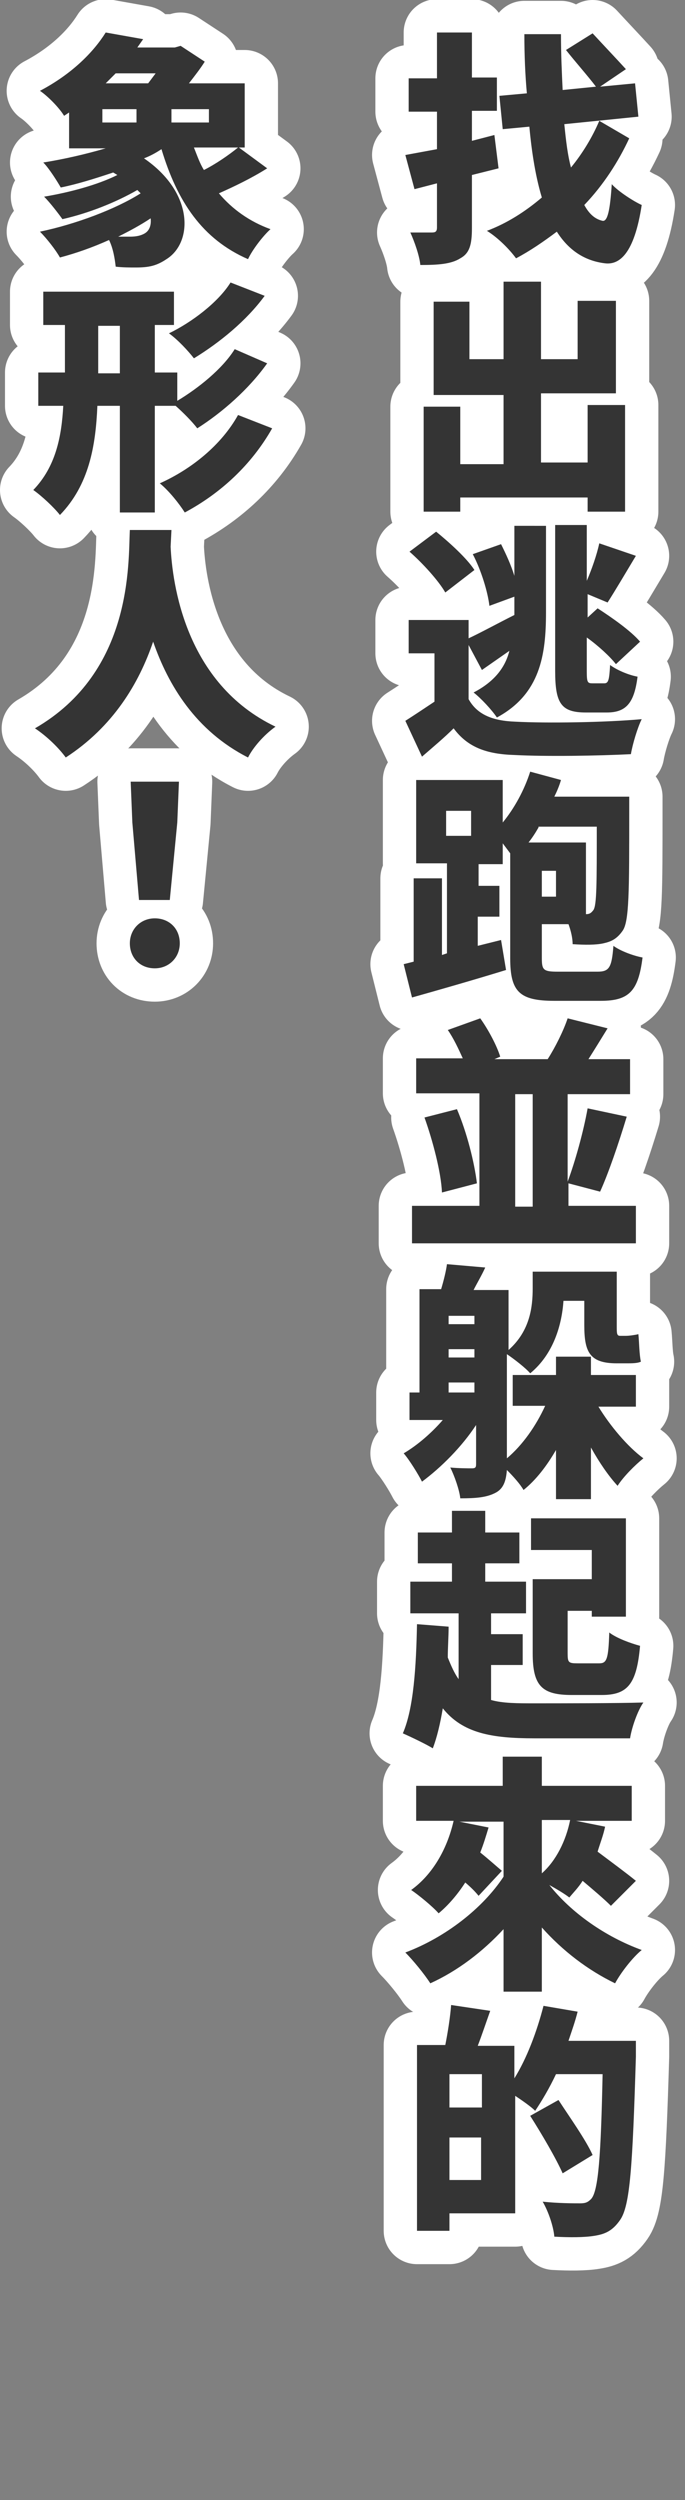
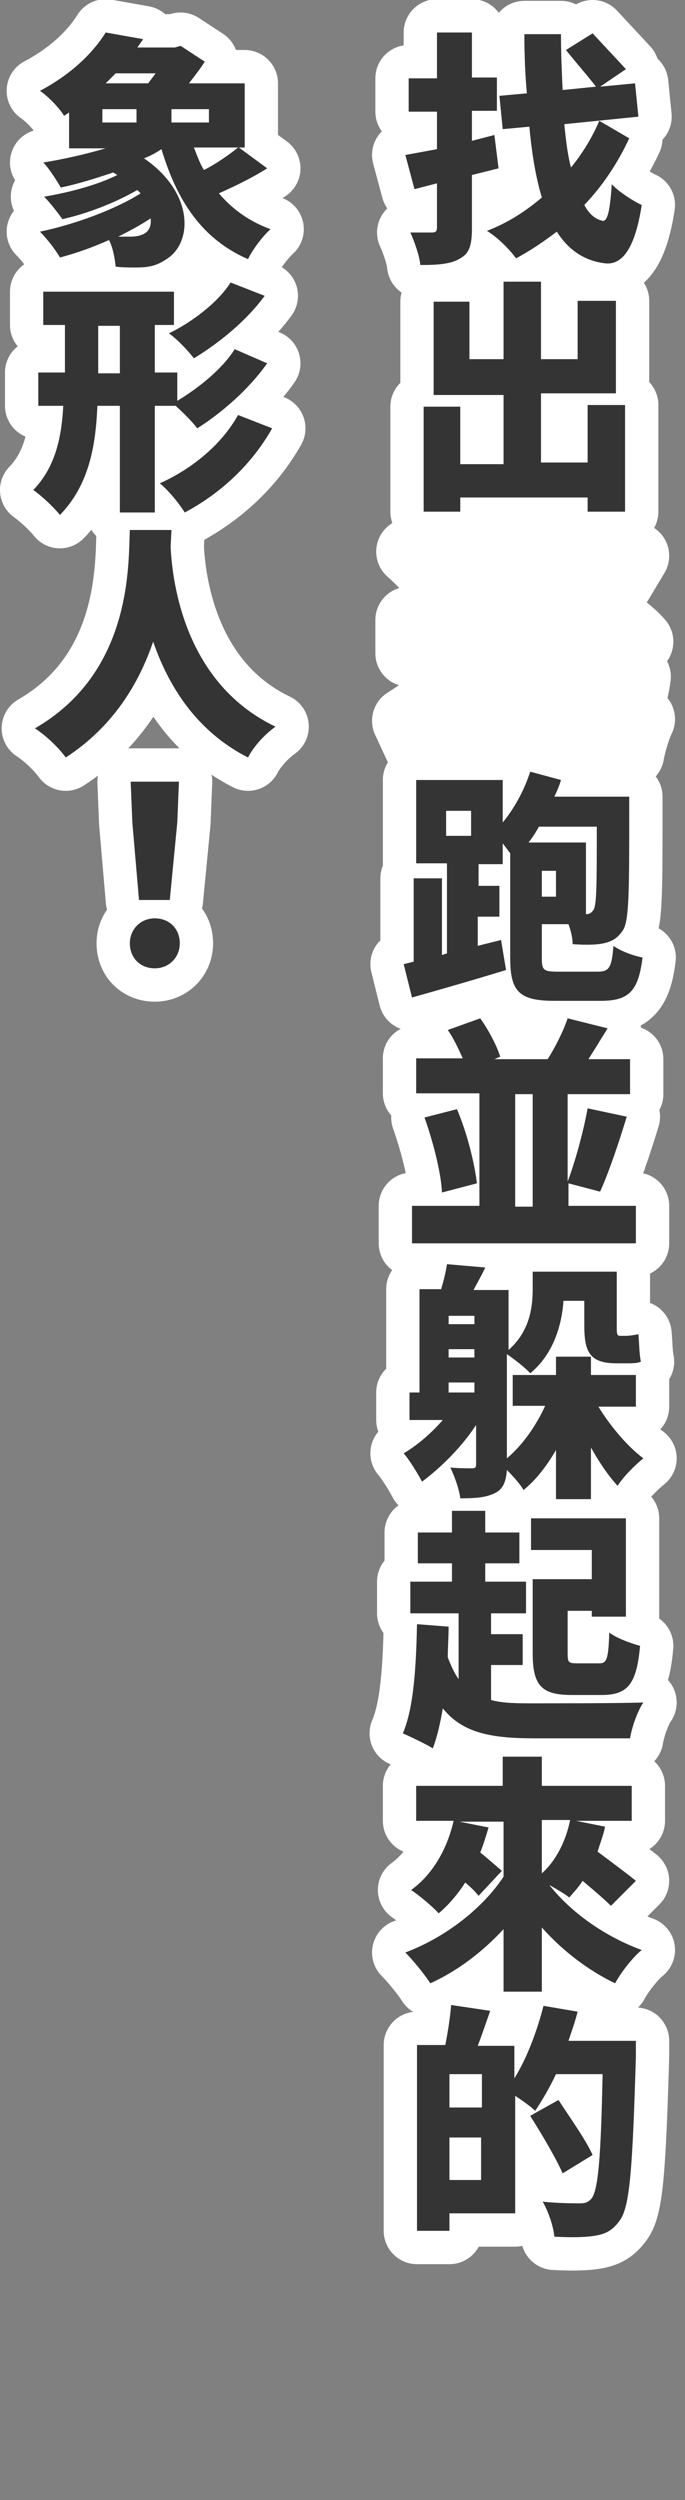
<svg xmlns="http://www.w3.org/2000/svg" version="1.1" id="レイヤー_1" x="0px" y="0px" viewBox="0 0 82.3 300" style="enable-background:new 0 0 82.3 300;" xml:space="preserve">
  <rect x="0" y="0" width="82.3" height="300" fill="#808080" stroke="none" />
  <style type="text/css">
	.st0{fill:#343434;}
	.st1{fill:none;stroke:#FFFFFF;stroke-width:8;stroke-linecap:round;stroke-linejoin:round;}
</style>
  <g>
    <g>
      <path class="st0" d="M56.7,3.9v5.4h3v4h-3v3.6l2.7-0.7l0.5,4L56.7,21v6.4c0,2-0.3,3-1.4,3.6c-1.1,0.7-2.7,0.8-4.8,0.8    c-0.1-1.1-0.7-2.8-1.2-3.9c1,0,2.2,0,2.6,0c0.4,0,0.6-0.1,0.6-0.6V22l-2.7,0.7l-1.1-4.1l3.8-0.7v-4.5h-3.4v-4h3.4V3.9H56.7z     M75.6,16.6c-1.3,2.8-3.1,5.6-5.4,8c0.6,1.1,1.3,1.7,2.2,1.9c0.6,0.1,0.9-1.3,1.1-4.4c0.8,0.9,2.7,2.1,3.6,2.5    c-0.9,5.9-2.7,7.2-4.4,7c-2.5-0.3-4.4-1.6-5.8-3.8c-1.6,1.2-3.2,2.3-4.9,3.2c-0.8-1.1-2.2-2.5-3.5-3.3c2.4-0.9,4.6-2.3,6.6-4    c-0.7-2.3-1.2-5.2-1.5-8.5l-3.2,0.3L60,11.5l3.3-0.3C63.1,9,63,6.6,63,4.1h4.4c0,2.4,0.1,4.6,0.2,6.7l4-0.4    c-0.9-1.2-2.5-3-3.6-4.4L71.2,4c1.2,1.3,3,3.2,4,4.3l-3.1,2.1l4.2-0.4l0.4,4l-8.9,0.9c0.2,2,0.4,3.7,0.8,5.2    c1.4-1.7,2.6-3.7,3.4-5.6L75.6,16.6z" />
      <path class="st0" d="M56.4,36.2v6.9h4.1v-9.3H65v9.3h4.4v-7h4.6v11.1H65v8.3h5.6v-6.9h4.5v12.8h-4.5v-1.7H55.3v1.7h-4.4V48.8h4.4    v6.9h5.2v-8.3h-8.4V36.2H56.4z" />
      <path class="st0" d="M65.6,63v10.5c0,5.1-0.7,9.8-5.9,12.6c-0.6-0.9-1.9-2.3-2.8-3c2.5-1.3,3.8-3,4.3-5l-3.3,2.3l-1.6-3v6.5    c1,1.8,2.8,2.6,5.6,2.7c3.7,0.2,10.8,0.1,15.2-0.3c-0.5,1-1.1,3-1.3,4.2c-3.9,0.2-10.2,0.3-14,0.1c-3.3-0.1-5.6-0.9-7.3-3.2    c-1.1,1.1-2.3,2.1-3.8,3.4l-2-4.3c1.1-0.7,2.3-1.5,3.5-2.3v-5.8h-3.1v-4h7.2v2.2c1.5-0.7,3.5-1.8,5.5-2.8v-0.3v-1.9l-3,1.1    c-0.2-1.7-1-4.3-2-6.2l3.4-1.2c0.6,1.2,1.2,2.5,1.6,3.8v-6H65.6z M52.4,63.8c1.6,1.3,3.7,3.2,4.6,4.6l-3.5,2.7    c-0.8-1.4-2.7-3.5-4.3-4.9L52.4,63.8z M76.4,66.7c-1.2,2-2.5,4.2-3.4,5.6l-2.4-1v2.8l1.2-1.1c1.7,1.1,4,2.7,5.1,4L74,79.7    c-0.7-0.9-2.1-2.2-3.5-3.2v4.1c0,1.3,0.1,1.4,0.7,1.4c0.2,0,1.1,0,1.4,0c0.5,0,0.6-0.4,0.7-2.2c0.8,0.6,2.2,1.2,3.3,1.4    c-0.4,3.2-1.4,4.3-3.7,4.3c-0.6,0-1.9,0-2.5,0c-3,0-3.7-1.1-3.7-5V63h3.8v6.7c0.6-1.4,1.2-3.1,1.5-4.5L76.4,66.7z" />
      <path class="st0" d="M67.4,93.6c-0.2,0.7-0.5,1.4-0.8,2h9c0,0,0,1.2,0,1.7c0,9.7,0,13.3-0.8,14.4c-0.7,1-1.4,1.3-2.3,1.5    c-0.9,0.2-2.2,0.2-3.7,0.1c0-0.7-0.2-1.6-0.5-2.4h-3.2v4.1c0,1.4,0.2,1.6,1.9,1.6c0.8,0,4,0,4.8,0c1.4,0,1.7-0.5,1.9-3.1    c0.8,0.6,2.4,1.2,3.5,1.4c-0.5,4-1.6,5.2-5,5.2c-0.9,0-4.6,0-5.6,0c-4.2,0-5.3-1.1-5.3-5.1v-12.6l-0.9-1.2v2.5h-2.9v2.6H60v3.7    h-2.6v3.5l2.8-0.7l0.6,3.6c-3.9,1.2-8.1,2.4-11.3,3.3l-1-4l1.2-0.3v-10h3.4v9.2l0.6-0.2v-10.8H50V93.6h10.4v5.1    c1.4-1.7,2.6-3.9,3.3-6.1L67.4,93.6z M53.6,100.3h3v-3h-3V100.3z M64.7,99.3c-0.4,0.7-0.8,1.3-1.2,1.8h6.9v8.6    c0.4,0,0.6-0.1,0.9-0.5c0.4-0.6,0.4-3.2,0.4-10H64.7z M65.1,107.6h1.7v-3.1h-1.7V107.6z" />
      <path class="st0" d="M57.7,122.2c1,1.4,2,3.3,2.4,4.6l-0.7,0.3h6.4c0.9-1.4,1.9-3.4,2.4-4.9l4.8,1.2c-0.8,1.3-1.6,2.6-2.3,3.7h5    v4.2h-7.5v10.5c0.9-2.4,1.9-6,2.4-8.8l4.7,1c-1,3.3-2.2,6.8-3.2,9l-3.8-1v2.7h8.1v4.5H49.5v-4.5h8.1v-13.5H50V127h5.6    c-0.5-1.1-1.1-2.4-1.8-3.4L57.7,122.2z M54.9,133.1c1.2,2.8,2.1,6.4,2.4,8.9l-4.2,1.1c-0.1-2.4-1.1-6.2-2.1-9L54.9,133.1z     M61.9,144.8H64v-13.5h-2.1V144.8z" />
      <path class="st0" d="M74.1,152.4v6.7c0,0.9,0,1.2,0.4,1.2c0.2,0,0.5,0,0.7,0c0.4,0,1.1-0.1,1.5-0.2c0.1,1,0.1,2.4,0.3,3.3    c-0.4,0.2-1.1,0.2-1.7,0.2c-0.4,0-0.7,0-1.2,0c-3.3,0-3.9-1.4-3.9-4.6v-2.9h-2.5c-0.2,2.9-1.2,6.4-4,8.7c-0.5-0.6-1.9-1.7-2.8-2.3    V175c1.9-1.6,3.5-3.9,4.6-6.3h-3.9V165h5.2v-2.2h4.2v2.2h5.4v3.8h-4.5c1.4,2.3,3.5,4.8,5.4,6.2c-1,0.8-2.4,2.2-3.1,3.3    c-1.1-1.2-2.2-2.8-3.2-4.6v6.2h-4.2V174c-1.1,1.9-2.4,3.6-3.9,4.8c-0.4-0.7-1.2-1.6-2-2.4c-0.1,1.3-0.4,2.2-1.3,2.7    c-1.1,0.6-2.4,0.7-4.3,0.7c-0.1-1-0.7-2.7-1.2-3.7c1,0.1,2.2,0.1,2.6,0.1c0.4,0,0.5-0.1,0.5-0.5V171c-1.7,2.6-4.2,5.1-6.5,6.8    c-0.4-0.8-1.5-2.6-2.2-3.4c1.7-1,3.4-2.5,4.7-4h-4v-3.3h1.2v-12.4h2.6c0.3-1,0.6-2.2,0.7-3l4.6,0.4c-0.4,0.9-1,1.9-1.4,2.7h4.2    v7.2c2.6-2.3,2.9-5.2,2.9-7.4v-2H74.1z M57,158.9v-1h-3.1v1H57z M53.9,162.9H57v-1h-3.1V162.9z M53.9,167.1H57v-1.2h-3.1V167.1z" />
      <path class="st0" d="M53.9,195.2c0,1.2-0.1,2.5-0.1,3.7c0.4,1,0.8,1.9,1.3,2.6v-7.9h-5.8v-3.8h5v-2.2h-4.1v-3.7h4.1v-2.6h4v2.6    h4.1v3.7h-4.1v2.2h4.9v3.8H59v2.5h3.8v3.7H59v4.2c1.4,0.4,3.2,0.4,5.2,0.4c2.7,0,10,0,13.1-0.1c-0.7,1-1.4,3-1.6,4.3H64.2    c-5.1,0-8.6-0.6-11-3.6c-0.3,1.8-0.7,3.5-1.2,4.8c-0.8-0.5-2.7-1.4-3.6-1.8c1.3-3,1.6-8,1.7-13.1L53.9,195.2z M71.1,189.6V186    h-7.3v-3.8h11.4V194h-4.1v-0.7h-2.9v5.1c0,1.1,0.1,1.2,1.2,1.2c0.4,0,2.1,0,2.6,0c0.9,0,1.1-0.5,1.2-3.7c0.9,0.7,2.6,1.3,3.7,1.6    c-0.4,4.6-1.5,5.9-4.6,5.9c-0.8,0-2.9,0-3.6,0c-3.6,0-4.7-1.1-4.7-5v-8.9H71.1z" />
      <path class="st0" d="M65.1,210.8v3.5h10.8v4.2h-6.7l3.5,0.7c-0.2,1-0.6,2-0.9,3c1.6,1.2,3.5,2.6,4.6,3.5l-3,3    c-0.8-0.8-2.1-1.9-3.4-3c-0.5,0.8-1.1,1.4-1.6,2c-0.5-0.4-1.5-1-2.4-1.5c2.6,3.3,6.7,6.2,11.1,7.8c-1.1,0.9-2.5,2.7-3.2,4    c-3.3-1.6-6.3-3.9-8.8-6.7v7.7h-4.6v-7.5c-2.5,2.7-5.5,5-8.8,6.5c-0.7-1.1-2.1-2.8-3-3.7c4.8-1.8,9.3-5.3,11.8-9.1v-6.6h-5.3    l3.5,0.7c-0.3,1-0.6,2-1,3c1,0.8,2,1.7,2.6,2.2l-2.8,3c-0.4-0.5-0.9-1-1.6-1.6c-0.9,1.4-2,2.7-3.2,3.7c-0.7-0.8-2.4-2.2-3.3-2.8    c2.5-1.8,4.3-4.8,5.1-8.3h-4.5v-4.2h10.4v-3.5H65.1z M65.1,224.8L65.1,224.8c1.7-1.5,2.9-3.9,3.4-6.4h-3.4V224.8z" />
      <path class="st0" d="M69.4,241.4c-0.3,1.2-0.7,2.3-1.1,3.5h8.1c0,0,0,1.4,0,1.9c-0.4,13.2-0.7,17.9-1.9,19.6    c-0.9,1.3-1.8,1.7-3.1,1.9c-1.2,0.2-3,0.2-4.8,0.1c-0.1-1.2-0.7-3-1.4-4.2c1.9,0.2,3.7,0.2,4.5,0.2c0.6,0,0.9-0.1,1.3-0.5    c0.9-0.9,1.2-5.3,1.4-15h-5.6c-0.8,1.7-1.7,3.2-2.5,4.4c-0.5-0.5-1.5-1.2-2.4-1.8v14.1H54v2.1h-3.9v-22.3h3.4    c0.3-1.5,0.6-3.4,0.7-4.8l4.7,0.7c-0.5,1.4-1,2.9-1.5,4.2h4.4v3.9c1.5-2.4,2.7-5.6,3.5-8.7L69.4,241.4z M54,252.9h3.9v-4H54V252.9    z M57.8,261.6v-5.1H54v5.1H57.8z M67.1,252c1.3,2,3.3,4.8,4.1,6.6l-3.6,2.2c-0.8-1.8-2.5-4.7-3.9-6.9L67.1,252z" />
      <path class="st0" d="M17.2,4.7l-0.7,1H21l0.7-0.2l2.9,1.9c-0.5,0.8-1.2,1.7-1.9,2.6h6.7v7.7h-0.7l3.4,2.5c-1.9,1.2-4,2.2-5.8,3    c1.6,1.9,3.7,3.4,6.2,4.3c-0.9,0.8-2.2,2.5-2.7,3.6c-5.5-2.4-8.5-6.9-10.4-13.2c-0.6,0.4-1.3,0.8-2.1,1.1c6,4.1,5.9,10.1,2.7,12.1    c-1.2,0.8-2.1,1-3.7,1c-0.7,0-1.6,0-2.4-0.1c-0.1-0.9-0.3-2.2-0.8-3.2c-2,0.9-4,1.6-5.9,2.1c-0.5-0.9-1.6-2.3-2.4-3.1    c4.3-0.9,9.1-2.7,12.1-4.6l-0.4-0.4c-2.6,1.5-5.9,2.8-9,3.5C7,25.6,6,24.3,5.3,23.6c3-0.5,6.4-1.4,8.8-2.6l-0.5-0.3    c-2.1,0.7-4.3,1.4-6.3,1.8c-0.4-0.7-1.4-2.3-2.1-3c2.5-0.4,5.1-1,7.5-1.7H8.3v-4.3l-0.6,0.4c-0.6-1-2-2.4-2.9-3    c3.8-2,6.4-4.6,7.9-7L17.2,4.7z M12.3,14.7h4.1v-1.6h-4.1V14.7z M12.7,10h5.1l0.9-1.2h-4.8L12.7,10z M14.2,28.4l1.4,0    c0.7,0,1.3-0.1,1.8-0.4c0.5-0.3,0.8-0.9,0.7-1.8C16.9,27,15.6,27.7,14.2,28.4z M20.6,14.7h4.5v-1.6h-4.5V14.7z M28.6,17.7h-5.3    c0.4,1,0.7,1.9,1.2,2.7C25.9,19.7,27.5,18.6,28.6,17.7z" />
      <path class="st0" d="M32.1,43.6c-2.2,3.1-5.4,5.9-8.4,7.8c-0.6-0.8-1.7-1.9-2.6-2.7h-2.5v12.8h-4.2V48.7h-2.7    c-0.2,4.8-1,9.5-4.5,13.1c-0.7-0.9-2.2-2.3-3.2-3c2.7-2.8,3.4-6.4,3.6-10.1H4.6v-4h3.2v-5.7H5.2v-4h15.7v4h-2.3v5.7h2.7v3.4    c2.5-1.5,5.4-3.8,6.9-6.2L32.1,43.6z M11.8,39.1v5.7h2.6v-5.7H11.8z M32.7,51.4c-2.5,4.4-6.2,7.8-10.5,10.1    c-0.7-1.1-1.9-2.6-3-3.5c3.8-1.7,7.4-4.6,9.4-8.2L32.7,51.4z M31.8,35.5c-2.2,3-5.4,5.6-8.5,7.5c-0.7-0.9-1.9-2.2-3-3    c2.7-1.3,5.9-3.7,7.4-6.1L31.8,35.5z" />
      <path class="st0" d="M20.6,63.6l-0.1,2c0.2,4.3,1.7,16.4,12.6,21.6c-1.4,1-2.7,2.5-3.3,3.7c-6.3-3.2-9.6-8.7-11.4-13.9    c-1.7,5-4.8,10.2-10.5,13.9c-0.8-1.1-2.2-2.5-3.7-3.5C16,80.6,15.4,67.5,15.6,63.6H20.6z" />
      <path class="st0" d="M15.6,113.2c0-1.7,1.3-3,3-3c1.7,0,3,1.2,3,3c0,1.7-1.3,3-3,3C16.8,116.2,15.6,114.9,15.6,113.2z M15.9,98.7    l-0.2-4.9h5.8l-0.2,4.9l-0.9,9.3h-3.7L15.9,98.7z" />
    </g>
    <g>
      <path class="st1" d="M56.7,3.9v5.4h3v4h-3v3.6l2.7-0.7l0.5,4L56.7,21v6.4c0,2-0.3,3-1.4,3.6c-1.1,0.7-2.7,0.8-4.8,0.8    c-0.1-1.1-0.7-2.8-1.2-3.9c1,0,2.2,0,2.6,0c0.4,0,0.6-0.1,0.6-0.6V22l-2.7,0.7l-1.1-4.1l3.8-0.7v-4.5h-3.4v-4h3.4V3.9H56.7z     M75.6,16.6c-1.3,2.8-3.1,5.6-5.4,8c0.6,1.1,1.3,1.7,2.2,1.9c0.6,0.1,0.9-1.3,1.1-4.4c0.8,0.9,2.7,2.1,3.6,2.5    c-0.9,5.9-2.7,7.2-4.4,7c-2.5-0.3-4.4-1.6-5.8-3.8c-1.6,1.2-3.2,2.3-4.9,3.2c-0.8-1.1-2.2-2.5-3.5-3.3c2.4-0.9,4.6-2.3,6.6-4    c-0.7-2.3-1.2-5.2-1.5-8.5l-3.2,0.3L60,11.5l3.3-0.3C63.1,9,63,6.6,63,4.1h4.4c0,2.4,0.1,4.6,0.2,6.7l4-0.4    c-0.9-1.2-2.5-3-3.6-4.4L71.2,4c1.2,1.3,3,3.2,4,4.3l-3.1,2.1l4.2-0.4l0.4,4l-8.9,0.9c0.2,2,0.4,3.7,0.8,5.2    c1.4-1.7,2.6-3.7,3.4-5.6L75.6,16.6z" />
      <path class="st1" d="M56.4,36.2v6.9h4.1v-9.3H65v9.3h4.4v-7h4.6v11.1H65v8.3h5.6v-6.9h4.5v12.8h-4.5v-1.7H55.3v1.7h-4.4V48.8h4.4    v6.9h5.2v-8.3h-8.4V36.2H56.4z" />
      <path class="st1" d="M65.6,63v10.5c0,5.1-0.7,9.8-5.9,12.6c-0.6-0.9-1.9-2.3-2.8-3c2.5-1.3,3.8-3,4.3-5l-3.3,2.3l-1.6-3v6.5    c1,1.8,2.8,2.6,5.6,2.7c3.7,0.2,10.8,0.1,15.2-0.3c-0.5,1-1.1,3-1.3,4.2c-3.9,0.2-10.2,0.3-14,0.1c-3.3-0.1-5.6-0.9-7.3-3.2    c-1.1,1.1-2.3,2.1-3.8,3.4l-2-4.3c1.1-0.7,2.3-1.5,3.5-2.3v-5.8h-3.1v-4h7.2v2.2c1.5-0.7,3.5-1.8,5.5-2.8v-0.3v-1.9l-3,1.1    c-0.2-1.7-1-4.3-2-6.2l3.4-1.2c0.6,1.2,1.2,2.5,1.6,3.8v-6H65.6z M52.4,63.8c1.6,1.3,3.7,3.2,4.6,4.6l-3.5,2.7    c-0.8-1.4-2.7-3.5-4.3-4.9L52.4,63.8z M76.4,66.7c-1.2,2-2.5,4.2-3.4,5.6l-2.4-1v2.8l1.2-1.1c1.7,1.1,4,2.7,5.1,4L74,79.7    c-0.7-0.9-2.1-2.2-3.5-3.2v4.1c0,1.3,0.1,1.4,0.7,1.4c0.2,0,1.1,0,1.4,0c0.5,0,0.6-0.4,0.7-2.2c0.8,0.6,2.2,1.2,3.3,1.4    c-0.4,3.2-1.4,4.3-3.7,4.3c-0.6,0-1.9,0-2.5,0c-3,0-3.7-1.1-3.7-5V63h3.8v6.7c0.6-1.4,1.2-3.1,1.5-4.5L76.4,66.7z" />
      <path class="st1" d="M67.4,93.6c-0.2,0.7-0.5,1.4-0.8,2h9c0,0,0,1.2,0,1.7c0,9.7,0,13.3-0.8,14.4c-0.7,1-1.4,1.3-2.3,1.5    c-0.9,0.2-2.2,0.2-3.7,0.1c0-0.7-0.2-1.6-0.5-2.4h-3.2v4.1c0,1.4,0.2,1.6,1.9,1.6c0.8,0,4,0,4.8,0c1.4,0,1.7-0.5,1.9-3.1    c0.8,0.6,2.4,1.2,3.5,1.4c-0.5,4-1.6,5.2-5,5.2c-0.9,0-4.6,0-5.6,0c-4.2,0-5.3-1.1-5.3-5.1v-12.6l-0.9-1.2v2.5h-2.9v2.6H60v3.7    h-2.6v3.5l2.8-0.7l0.6,3.6c-3.9,1.2-8.1,2.4-11.3,3.3l-1-4l1.2-0.3v-10h3.4v9.2l0.6-0.2v-10.8H50V93.6h10.4v5.1    c1.4-1.7,2.6-3.9,3.3-6.1L67.4,93.6z M53.6,100.3h3v-3h-3V100.3z M64.7,99.3c-0.4,0.7-0.8,1.3-1.2,1.8h6.9v8.6    c0.4,0,0.6-0.1,0.9-0.5c0.4-0.6,0.4-3.2,0.4-10H64.7z M65.1,107.6h1.7v-3.1h-1.7V107.6z" />
      <path class="st1" d="M57.7,122.2c1,1.4,2,3.3,2.4,4.6l-0.7,0.3h6.4c0.9-1.4,1.9-3.4,2.4-4.9l4.8,1.2c-0.8,1.3-1.6,2.6-2.3,3.7h5    v4.2h-7.5v10.5c0.9-2.4,1.9-6,2.4-8.8l4.7,1c-1,3.3-2.2,6.8-3.2,9l-3.8-1v2.7h8.1v4.5H49.5v-4.5h8.1v-13.5H50V127h5.6    c-0.5-1.1-1.1-2.4-1.8-3.4L57.7,122.2z M54.9,133.1c1.2,2.8,2.1,6.4,2.4,8.9l-4.2,1.1c-0.1-2.4-1.1-6.2-2.1-9L54.9,133.1z     M61.9,144.8H64v-13.5h-2.1V144.8z" />
      <path class="st1" d="M74.1,152.4v6.7c0,0.9,0,1.2,0.4,1.2c0.2,0,0.5,0,0.7,0c0.4,0,1.1-0.1,1.5-0.2c0.1,1,0.1,2.4,0.3,3.3    c-0.4,0.2-1.1,0.2-1.7,0.2c-0.4,0-0.7,0-1.2,0c-3.3,0-3.9-1.4-3.9-4.6v-2.9h-2.5c-0.2,2.9-1.2,6.4-4,8.7c-0.5-0.6-1.9-1.7-2.8-2.3    V175c1.9-1.6,3.5-3.9,4.6-6.3h-3.9V165h5.2v-2.2h4.2v2.2h5.4v3.8h-4.5c1.4,2.3,3.5,4.8,5.4,6.2c-1,0.8-2.4,2.2-3.1,3.3    c-1.1-1.2-2.2-2.8-3.2-4.6v6.2h-4.2V174c-1.1,1.9-2.4,3.6-3.9,4.8c-0.4-0.7-1.2-1.6-2-2.4c-0.1,1.3-0.4,2.2-1.3,2.7    c-1.1,0.6-2.4,0.7-4.3,0.7c-0.1-1-0.7-2.7-1.2-3.7c1,0.1,2.2,0.1,2.6,0.1c0.4,0,0.5-0.1,0.5-0.5V171c-1.7,2.6-4.2,5.1-6.5,6.8    c-0.4-0.8-1.5-2.6-2.2-3.4c1.7-1,3.4-2.5,4.7-4h-4v-3.3h1.2v-12.4h2.6c0.3-1,0.6-2.2,0.7-3l4.6,0.4c-0.4,0.9-1,1.9-1.4,2.7h4.2    v7.2c2.6-2.3,2.9-5.2,2.9-7.4v-2H74.1z M57,158.9v-1h-3.1v1H57z M53.9,162.9H57v-1h-3.1V162.9z M53.9,167.1H57v-1.2h-3.1V167.1z" />
      <path class="st1" d="M53.9,195.2c0,1.2-0.1,2.5-0.1,3.7c0.4,1,0.8,1.9,1.3,2.6v-7.9h-5.8v-3.8h5v-2.2h-4.1v-3.7h4.1v-2.6h4v2.6    h4.1v3.7h-4.1v2.2h4.9v3.8H59v2.5h3.8v3.7H59v4.2c1.4,0.4,3.2,0.4,5.2,0.4c2.7,0,10,0,13.1-0.1c-0.7,1-1.4,3-1.6,4.3H64.2    c-5.1,0-8.6-0.6-11-3.6c-0.3,1.8-0.7,3.5-1.2,4.8c-0.8-0.5-2.7-1.4-3.6-1.8c1.3-3,1.6-8,1.7-13.1L53.9,195.2z M71.1,189.6V186    h-7.3v-3.8h11.4V194h-4.1v-0.7h-2.9v5.1c0,1.1,0.1,1.2,1.2,1.2c0.4,0,2.1,0,2.6,0c0.9,0,1.1-0.5,1.2-3.7c0.9,0.7,2.6,1.3,3.7,1.6    c-0.4,4.6-1.5,5.9-4.6,5.9c-0.8,0-2.9,0-3.6,0c-3.6,0-4.7-1.1-4.7-5v-8.9H71.1z" />
      <path class="st1" d="M65.1,210.8v3.5h10.8v4.2h-6.7l3.5,0.7c-0.2,1-0.6,2-0.9,3c1.6,1.2,3.5,2.6,4.6,3.5l-3,3    c-0.8-0.8-2.1-1.9-3.4-3c-0.5,0.8-1.1,1.4-1.6,2c-0.5-0.4-1.5-1-2.4-1.5c2.6,3.3,6.7,6.2,11.1,7.8c-1.1,0.9-2.5,2.7-3.2,4    c-3.3-1.6-6.3-3.9-8.8-6.7v7.7h-4.6v-7.5c-2.5,2.7-5.5,5-8.8,6.5c-0.7-1.1-2.1-2.8-3-3.7c4.8-1.8,9.3-5.3,11.8-9.1v-6.6h-5.3    l3.5,0.7c-0.3,1-0.6,2-1,3c1,0.8,2,1.7,2.6,2.2l-2.8,3c-0.4-0.5-0.9-1-1.6-1.6c-0.9,1.4-2,2.7-3.2,3.7c-0.7-0.8-2.4-2.2-3.3-2.8    c2.5-1.8,4.3-4.8,5.1-8.3h-4.5v-4.2h10.4v-3.5H65.1z M65.1,224.8L65.1,224.8c1.7-1.5,2.9-3.9,3.4-6.4h-3.4V224.8z" />
      <path class="st1" d="M69.4,241.4c-0.3,1.2-0.7,2.3-1.1,3.5h8.1c0,0,0,1.4,0,1.9c-0.4,13.2-0.7,17.9-1.9,19.6    c-0.9,1.3-1.8,1.7-3.1,1.9c-1.2,0.2-3,0.2-4.8,0.1c-0.1-1.2-0.7-3-1.4-4.2c1.9,0.2,3.7,0.2,4.5,0.2c0.6,0,0.9-0.1,1.3-0.5    c0.9-0.9,1.2-5.3,1.4-15h-5.6c-0.8,1.7-1.7,3.2-2.5,4.4c-0.5-0.5-1.5-1.2-2.4-1.8v14.1H54v2.1h-3.9v-22.3h3.4    c0.3-1.5,0.6-3.4,0.7-4.8l4.7,0.7c-0.5,1.4-1,2.9-1.5,4.2h4.4v3.9c1.5-2.4,2.7-5.6,3.5-8.7L69.4,241.4z M54,252.9h3.9v-4H54V252.9    z M57.8,261.6v-5.1H54v5.1H57.8z M67.1,252c1.3,2,3.3,4.8,4.1,6.6l-3.6,2.2c-0.8-1.8-2.5-4.7-3.9-6.9L67.1,252z" />
      <path class="st1" d="M17.2,4.7l-0.7,1H21l0.7-0.2l2.9,1.9c-0.5,0.8-1.2,1.7-1.9,2.6h6.7v7.7h-0.7l3.4,2.5c-1.9,1.2-4,2.2-5.8,3    c1.6,1.9,3.7,3.4,6.2,4.3c-0.9,0.8-2.2,2.5-2.7,3.6c-5.5-2.4-8.5-6.9-10.4-13.2c-0.6,0.4-1.3,0.8-2.1,1.1c6,4.1,5.9,10.1,2.7,12.1    c-1.2,0.8-2.1,1-3.7,1c-0.7,0-1.6,0-2.4-0.1c-0.1-0.9-0.3-2.2-0.8-3.2c-2,0.9-4,1.6-5.9,2.1c-0.5-0.9-1.6-2.3-2.4-3.1    c4.3-0.9,9.1-2.7,12.1-4.6l-0.4-0.4c-2.6,1.5-5.9,2.8-9,3.5C7,25.6,6,24.3,5.3,23.6c3-0.5,6.4-1.4,8.8-2.6l-0.5-0.3    c-2.1,0.7-4.3,1.4-6.3,1.8c-0.4-0.7-1.4-2.3-2.1-3c2.5-0.4,5.1-1,7.5-1.7H8.3v-4.3l-0.6,0.4c-0.6-1-2-2.4-2.9-3    c3.8-2,6.4-4.6,7.9-7L17.2,4.7z M12.3,14.7h4.1v-1.6h-4.1V14.7z M12.7,10h5.1l0.9-1.2h-4.8L12.7,10z M14.2,28.4l1.4,0    c0.7,0,1.3-0.1,1.8-0.4c0.5-0.3,0.8-0.9,0.7-1.8C16.9,27,15.6,27.7,14.2,28.4z M20.6,14.7h4.5v-1.6h-4.5V14.7z M28.6,17.7h-5.3    c0.4,1,0.7,1.9,1.2,2.7C25.9,19.7,27.5,18.6,28.6,17.7z" />
      <path class="st1" d="M32.1,43.6c-2.2,3.1-5.4,5.9-8.4,7.8c-0.6-0.8-1.7-1.9-2.6-2.7h-2.5v12.8h-4.2V48.7h-2.7    c-0.2,4.8-1,9.5-4.5,13.1c-0.7-0.9-2.2-2.3-3.2-3c2.7-2.8,3.4-6.4,3.6-10.1H4.6v-4h3.2v-5.7H5.2v-4h15.7v4h-2.3v5.7h2.7v3.4    c2.5-1.5,5.4-3.8,6.9-6.2L32.1,43.6z M11.8,39.1v5.7h2.6v-5.7H11.8z M32.7,51.4c-2.5,4.4-6.2,7.8-10.5,10.1    c-0.7-1.1-1.9-2.6-3-3.5c3.8-1.7,7.4-4.6,9.4-8.2L32.7,51.4z M31.8,35.5c-2.2,3-5.4,5.6-8.5,7.5c-0.7-0.9-1.9-2.2-3-3    c2.7-1.3,5.9-3.7,7.4-6.1L31.8,35.5z" />
      <path class="st1" d="M20.6,63.6l-0.1,2c0.2,4.3,1.7,16.4,12.6,21.6c-1.4,1-2.7,2.5-3.3,3.7c-6.3-3.2-9.6-8.7-11.4-13.9    c-1.7,5-4.8,10.2-10.5,13.9c-0.8-1.1-2.2-2.5-3.7-3.5C16,80.6,15.4,67.5,15.6,63.6H20.6z" />
      <path class="st1" d="M15.6,113.2c0-1.7,1.3-3,3-3c1.7,0,3,1.2,3,3c0,1.7-1.3,3-3,3C16.8,116.2,15.6,114.9,15.6,113.2z M15.9,98.7    l-0.2-4.9h5.8l-0.2,4.9l-0.9,9.3h-3.7L15.9,98.7z" />
    </g>
    <g>
      <path class="st0" d="M56.7,3.9v5.4h3v4h-3v3.6l2.7-0.7l0.5,4L56.7,21v6.4c0,2-0.3,3-1.4,3.6c-1.1,0.7-2.7,0.8-4.8,0.8    c-0.1-1.1-0.7-2.8-1.2-3.9c1,0,2.2,0,2.6,0c0.4,0,0.6-0.1,0.6-0.6V22l-2.7,0.7l-1.1-4.1l3.8-0.7v-4.5h-3.4v-4h3.4V3.9H56.7z     M75.6,16.6c-1.3,2.8-3.1,5.6-5.4,8c0.6,1.1,1.3,1.7,2.2,1.9c0.6,0.1,0.9-1.3,1.1-4.4c0.8,0.9,2.7,2.1,3.6,2.5    c-0.9,5.9-2.7,7.2-4.4,7c-2.5-0.3-4.4-1.6-5.8-3.8c-1.6,1.2-3.2,2.3-4.9,3.2c-0.8-1.1-2.2-2.5-3.5-3.3c2.4-0.9,4.6-2.3,6.6-4    c-0.7-2.3-1.2-5.2-1.5-8.5l-3.2,0.3L60,11.5l3.3-0.3C63.1,9,63,6.6,63,4.1h4.4c0,2.4,0.1,4.6,0.2,6.7l4-0.4    c-0.9-1.2-2.5-3-3.6-4.4L71.2,4c1.2,1.3,3,3.2,4,4.3l-3.1,2.1l4.2-0.4l0.4,4l-8.9,0.9c0.2,2,0.4,3.7,0.8,5.2    c1.4-1.7,2.6-3.7,3.4-5.6L75.6,16.6z" />
      <path class="st0" d="M56.4,36.2v6.9h4.1v-9.3H65v9.3h4.4v-7h4.6v11.1H65v8.3h5.6v-6.9h4.5v12.8h-4.5v-1.7H55.3v1.7h-4.4V48.8h4.4    v6.9h5.2v-8.3h-8.4V36.2H56.4z" />
-       <path class="st0" d="M65.6,63v10.5c0,5.1-0.7,9.8-5.9,12.6c-0.6-0.9-1.9-2.3-2.8-3c2.5-1.3,3.8-3,4.3-5l-3.3,2.3l-1.6-3v6.5    c1,1.8,2.8,2.6,5.6,2.7c3.7,0.2,10.8,0.1,15.2-0.3c-0.5,1-1.1,3-1.3,4.2c-3.9,0.2-10.2,0.3-14,0.1c-3.3-0.1-5.6-0.9-7.3-3.2    c-1.1,1.1-2.3,2.1-3.8,3.4l-2-4.3c1.1-0.7,2.3-1.5,3.5-2.3v-5.8h-3.1v-4h7.2v2.2c1.5-0.7,3.5-1.8,5.5-2.8v-0.3v-1.9l-3,1.1    c-0.2-1.7-1-4.3-2-6.2l3.4-1.2c0.6,1.2,1.2,2.5,1.6,3.8v-6H65.6z M52.4,63.8c1.6,1.3,3.7,3.2,4.6,4.6l-3.5,2.7    c-0.8-1.4-2.7-3.5-4.3-4.9L52.4,63.8z M76.4,66.7c-1.2,2-2.5,4.2-3.4,5.6l-2.4-1v2.8l1.2-1.1c1.7,1.1,4,2.7,5.1,4L74,79.7    c-0.7-0.9-2.1-2.2-3.5-3.2v4.1c0,1.3,0.1,1.4,0.7,1.4c0.2,0,1.1,0,1.4,0c0.5,0,0.6-0.4,0.7-2.2c0.8,0.6,2.2,1.2,3.3,1.4    c-0.4,3.2-1.4,4.3-3.7,4.3c-0.6,0-1.9,0-2.5,0c-3,0-3.7-1.1-3.7-5V63h3.8v6.7c0.6-1.4,1.2-3.1,1.5-4.5L76.4,66.7z" />
      <path class="st0" d="M67.4,93.6c-0.2,0.7-0.5,1.4-0.8,2h9c0,0,0,1.2,0,1.7c0,9.7,0,13.3-0.8,14.4c-0.7,1-1.4,1.3-2.3,1.5    c-0.9,0.2-2.2,0.2-3.7,0.1c0-0.7-0.2-1.6-0.5-2.4h-3.2v4.1c0,1.4,0.2,1.6,1.9,1.6c0.8,0,4,0,4.8,0c1.4,0,1.7-0.5,1.9-3.1    c0.8,0.6,2.4,1.2,3.5,1.4c-0.5,4-1.6,5.2-5,5.2c-0.9,0-4.6,0-5.6,0c-4.2,0-5.3-1.1-5.3-5.1v-12.6l-0.9-1.2v2.5h-2.9v2.6H60v3.7    h-2.6v3.5l2.8-0.7l0.6,3.6c-3.9,1.2-8.1,2.4-11.3,3.3l-1-4l1.2-0.3v-10h3.4v9.2l0.6-0.2v-10.8H50V93.6h10.4v5.1    c1.4-1.7,2.6-3.9,3.3-6.1L67.4,93.6z M53.6,100.3h3v-3h-3V100.3z M64.7,99.3c-0.4,0.7-0.8,1.3-1.2,1.8h6.9v8.6    c0.4,0,0.6-0.1,0.9-0.5c0.4-0.6,0.4-3.2,0.4-10H64.7z M65.1,107.6h1.7v-3.1h-1.7V107.6z" />
      <path class="st0" d="M57.7,122.2c1,1.4,2,3.3,2.4,4.6l-0.7,0.3h6.4c0.9-1.4,1.9-3.4,2.4-4.9l4.8,1.2c-0.8,1.3-1.6,2.6-2.3,3.7h5    v4.2h-7.5v10.5c0.9-2.4,1.9-6,2.4-8.8l4.7,1c-1,3.3-2.2,6.8-3.2,9l-3.8-1v2.7h8.1v4.5H49.5v-4.5h8.1v-13.5H50V127h5.6    c-0.5-1.1-1.1-2.4-1.8-3.4L57.7,122.2z M54.9,133.1c1.2,2.8,2.1,6.4,2.4,8.9l-4.2,1.1c-0.1-2.4-1.1-6.2-2.1-9L54.9,133.1z     M61.9,144.8H64v-13.5h-2.1V144.8z" />
      <path class="st0" d="M74.1,152.4v6.7c0,0.9,0,1.2,0.4,1.2c0.2,0,0.5,0,0.7,0c0.4,0,1.1-0.1,1.5-0.2c0.1,1,0.1,2.4,0.3,3.3    c-0.4,0.2-1.1,0.2-1.7,0.2c-0.4,0-0.7,0-1.2,0c-3.3,0-3.9-1.4-3.9-4.6v-2.9h-2.5c-0.2,2.9-1.2,6.4-4,8.7c-0.5-0.6-1.9-1.7-2.8-2.3    V175c1.9-1.6,3.5-3.9,4.6-6.3h-3.9V165h5.2v-2.2h4.2v2.2h5.4v3.8h-4.5c1.4,2.3,3.5,4.8,5.4,6.2c-1,0.8-2.4,2.2-3.1,3.3    c-1.1-1.2-2.2-2.8-3.2-4.6v6.2h-4.2V174c-1.1,1.9-2.4,3.6-3.9,4.8c-0.4-0.7-1.2-1.6-2-2.4c-0.1,1.3-0.4,2.2-1.3,2.7    c-1.1,0.6-2.4,0.7-4.3,0.7c-0.1-1-0.7-2.7-1.2-3.7c1,0.1,2.2,0.1,2.6,0.1c0.4,0,0.5-0.1,0.5-0.5V171c-1.7,2.6-4.2,5.1-6.5,6.8    c-0.4-0.8-1.5-2.6-2.2-3.4c1.7-1,3.4-2.5,4.7-4h-4v-3.3h1.2v-12.4h2.6c0.3-1,0.6-2.2,0.7-3l4.6,0.4c-0.4,0.9-1,1.9-1.4,2.7h4.2    v7.2c2.6-2.3,2.9-5.2,2.9-7.4v-2H74.1z M57,158.9v-1h-3.1v1H57z M53.9,162.9H57v-1h-3.1V162.9z M53.9,167.1H57v-1.2h-3.1V167.1z" />
      <path class="st0" d="M53.9,195.2c0,1.2-0.1,2.5-0.1,3.7c0.4,1,0.8,1.9,1.3,2.6v-7.9h-5.8v-3.8h5v-2.2h-4.1v-3.7h4.1v-2.6h4v2.6    h4.1v3.7h-4.1v2.2h4.9v3.8H59v2.5h3.8v3.7H59v4.2c1.4,0.4,3.2,0.4,5.2,0.4c2.7,0,10,0,13.1-0.1c-0.7,1-1.4,3-1.6,4.3H64.2    c-5.1,0-8.6-0.6-11-3.6c-0.3,1.8-0.7,3.5-1.2,4.8c-0.8-0.5-2.7-1.4-3.6-1.8c1.3-3,1.6-8,1.7-13.1L53.9,195.2z M71.1,189.6V186    h-7.3v-3.8h11.4V194h-4.1v-0.7h-2.9v5.1c0,1.1,0.1,1.2,1.2,1.2c0.4,0,2.1,0,2.6,0c0.9,0,1.1-0.5,1.2-3.7c0.9,0.7,2.6,1.3,3.7,1.6    c-0.4,4.6-1.5,5.9-4.6,5.9c-0.8,0-2.9,0-3.6,0c-3.6,0-4.7-1.1-4.7-5v-8.9H71.1z" />
      <path class="st0" d="M65.1,210.8v3.5h10.8v4.2h-6.7l3.5,0.7c-0.2,1-0.6,2-0.9,3c1.6,1.2,3.5,2.6,4.6,3.5l-3,3    c-0.8-0.8-2.1-1.9-3.4-3c-0.5,0.8-1.1,1.4-1.6,2c-0.5-0.4-1.5-1-2.4-1.5c2.6,3.3,6.7,6.2,11.1,7.8c-1.1,0.9-2.5,2.7-3.2,4    c-3.3-1.6-6.3-3.9-8.8-6.7v7.7h-4.6v-7.5c-2.5,2.7-5.5,5-8.8,6.5c-0.7-1.1-2.1-2.8-3-3.7c4.8-1.8,9.3-5.3,11.8-9.1v-6.6h-5.3    l3.5,0.7c-0.3,1-0.6,2-1,3c1,0.8,2,1.7,2.6,2.2l-2.8,3c-0.4-0.5-0.9-1-1.6-1.6c-0.9,1.4-2,2.7-3.2,3.7c-0.7-0.8-2.4-2.2-3.3-2.8    c2.5-1.8,4.3-4.8,5.1-8.3h-4.5v-4.2h10.4v-3.5H65.1z M65.1,224.8L65.1,224.8c1.7-1.5,2.9-3.9,3.4-6.4h-3.4V224.8z" />
      <path class="st0" d="M69.4,241.4c-0.3,1.2-0.7,2.3-1.1,3.5h8.1c0,0,0,1.4,0,1.9c-0.4,13.2-0.7,17.9-1.9,19.6    c-0.9,1.3-1.8,1.7-3.1,1.9c-1.2,0.2-3,0.2-4.8,0.1c-0.1-1.2-0.7-3-1.4-4.2c1.9,0.2,3.7,0.2,4.5,0.2c0.6,0,0.9-0.1,1.3-0.5    c0.9-0.9,1.2-5.3,1.4-15h-5.6c-0.8,1.7-1.7,3.2-2.5,4.4c-0.5-0.5-1.5-1.2-2.4-1.8v14.1H54v2.1h-3.9v-22.3h3.4    c0.3-1.5,0.6-3.4,0.7-4.8l4.7,0.7c-0.5,1.4-1,2.9-1.5,4.2h4.4v3.9c1.5-2.4,2.7-5.6,3.5-8.7L69.4,241.4z M54,252.9h3.9v-4H54V252.9    z M57.8,261.6v-5.1H54v5.1H57.8z M67.1,252c1.3,2,3.3,4.8,4.1,6.6l-3.6,2.2c-0.8-1.8-2.5-4.7-3.9-6.9L67.1,252z" />
      <path class="st0" d="M17.2,4.7l-0.7,1H21l0.7-0.2l2.9,1.9c-0.5,0.8-1.2,1.7-1.9,2.6h6.7v7.7h-0.7l3.4,2.5c-1.9,1.2-4,2.2-5.8,3    c1.6,1.9,3.7,3.4,6.2,4.3c-0.9,0.8-2.2,2.5-2.7,3.6c-5.5-2.4-8.5-6.9-10.4-13.2c-0.6,0.4-1.3,0.8-2.1,1.1c6,4.1,5.9,10.1,2.7,12.1    c-1.2,0.8-2.1,1-3.7,1c-0.7,0-1.6,0-2.4-0.1c-0.1-0.9-0.3-2.2-0.8-3.2c-2,0.9-4,1.6-5.9,2.1c-0.5-0.9-1.6-2.3-2.4-3.1    c4.3-0.9,9.1-2.7,12.1-4.6l-0.4-0.4c-2.6,1.5-5.9,2.8-9,3.5C7,25.6,6,24.3,5.3,23.6c3-0.5,6.4-1.4,8.8-2.6l-0.5-0.3    c-2.1,0.7-4.3,1.4-6.3,1.8c-0.4-0.7-1.4-2.3-2.1-3c2.5-0.4,5.1-1,7.5-1.7H8.3v-4.3l-0.6,0.4c-0.6-1-2-2.4-2.9-3    c3.8-2,6.4-4.6,7.9-7L17.2,4.7z M12.3,14.7h4.1v-1.6h-4.1V14.7z M12.7,10h5.1l0.9-1.2h-4.8L12.7,10z M14.2,28.4l1.4,0    c0.7,0,1.3-0.1,1.8-0.4c0.5-0.3,0.8-0.9,0.7-1.8C16.9,27,15.6,27.7,14.2,28.4z M20.6,14.7h4.5v-1.6h-4.5V14.7z M28.6,17.7h-5.3    c0.4,1,0.7,1.9,1.2,2.7C25.9,19.7,27.5,18.6,28.6,17.7z" />
      <path class="st0" d="M32.1,43.6c-2.2,3.1-5.4,5.9-8.4,7.8c-0.6-0.8-1.7-1.9-2.6-2.7h-2.5v12.8h-4.2V48.7h-2.7    c-0.2,4.8-1,9.5-4.5,13.1c-0.7-0.9-2.2-2.3-3.2-3c2.7-2.8,3.4-6.4,3.6-10.1H4.6v-4h3.2v-5.7H5.2v-4h15.7v4h-2.3v5.7h2.7v3.4    c2.5-1.5,5.4-3.8,6.9-6.2L32.1,43.6z M11.8,39.1v5.7h2.6v-5.7H11.8z M32.7,51.4c-2.5,4.4-6.2,7.8-10.5,10.1    c-0.7-1.1-1.9-2.6-3-3.5c3.8-1.7,7.4-4.6,9.4-8.2L32.7,51.4z M31.8,35.5c-2.2,3-5.4,5.6-8.5,7.5c-0.7-0.9-1.9-2.2-3-3    c2.7-1.3,5.9-3.7,7.4-6.1L31.8,35.5z" />
      <path class="st0" d="M20.6,63.6l-0.1,2c0.2,4.3,1.7,16.4,12.6,21.6c-1.4,1-2.7,2.5-3.3,3.7c-6.3-3.2-9.6-8.7-11.4-13.9    c-1.7,5-4.8,10.2-10.5,13.9c-0.8-1.1-2.2-2.5-3.7-3.5C16,80.6,15.4,67.5,15.6,63.6H20.6z" />
      <path class="st0" d="M15.6,113.2c0-1.7,1.3-3,3-3c1.7,0,3,1.2,3,3c0,1.7-1.3,3-3,3C16.8,116.2,15.6,114.9,15.6,113.2z M15.9,98.7    l-0.2-4.9h5.8l-0.2,4.9l-0.9,9.3h-3.7L15.9,98.7z" />
    </g>
  </g>
</svg>